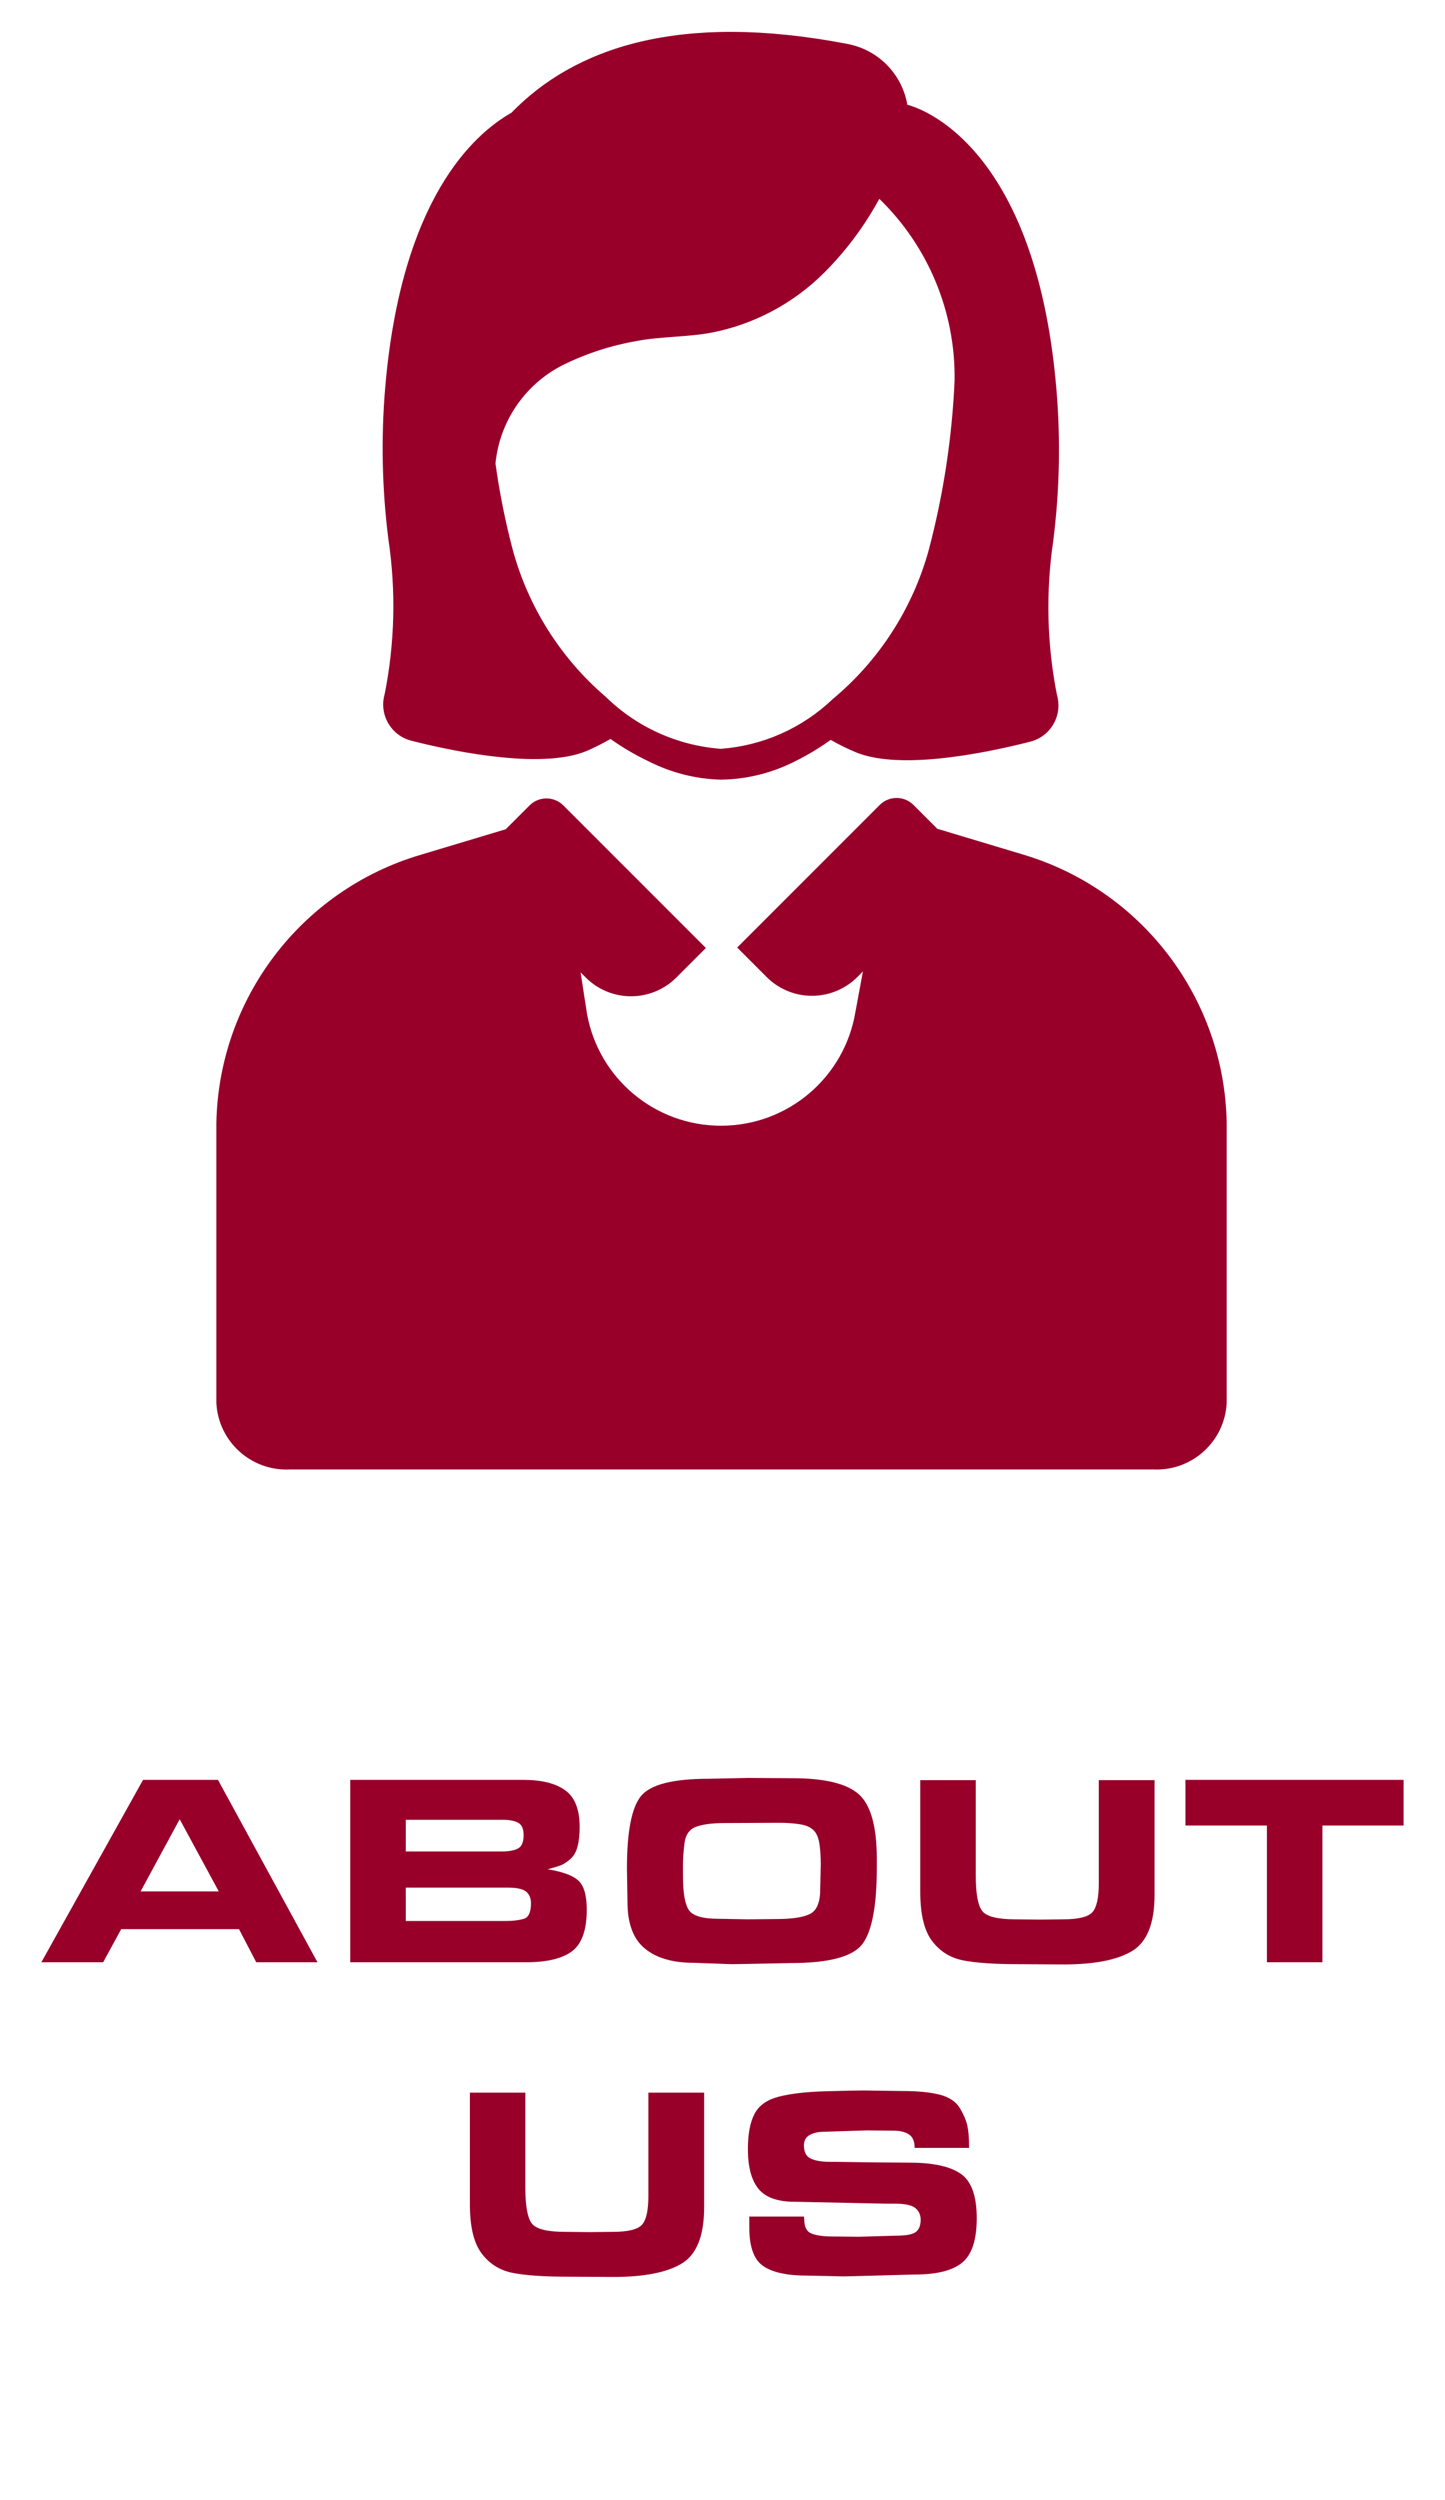
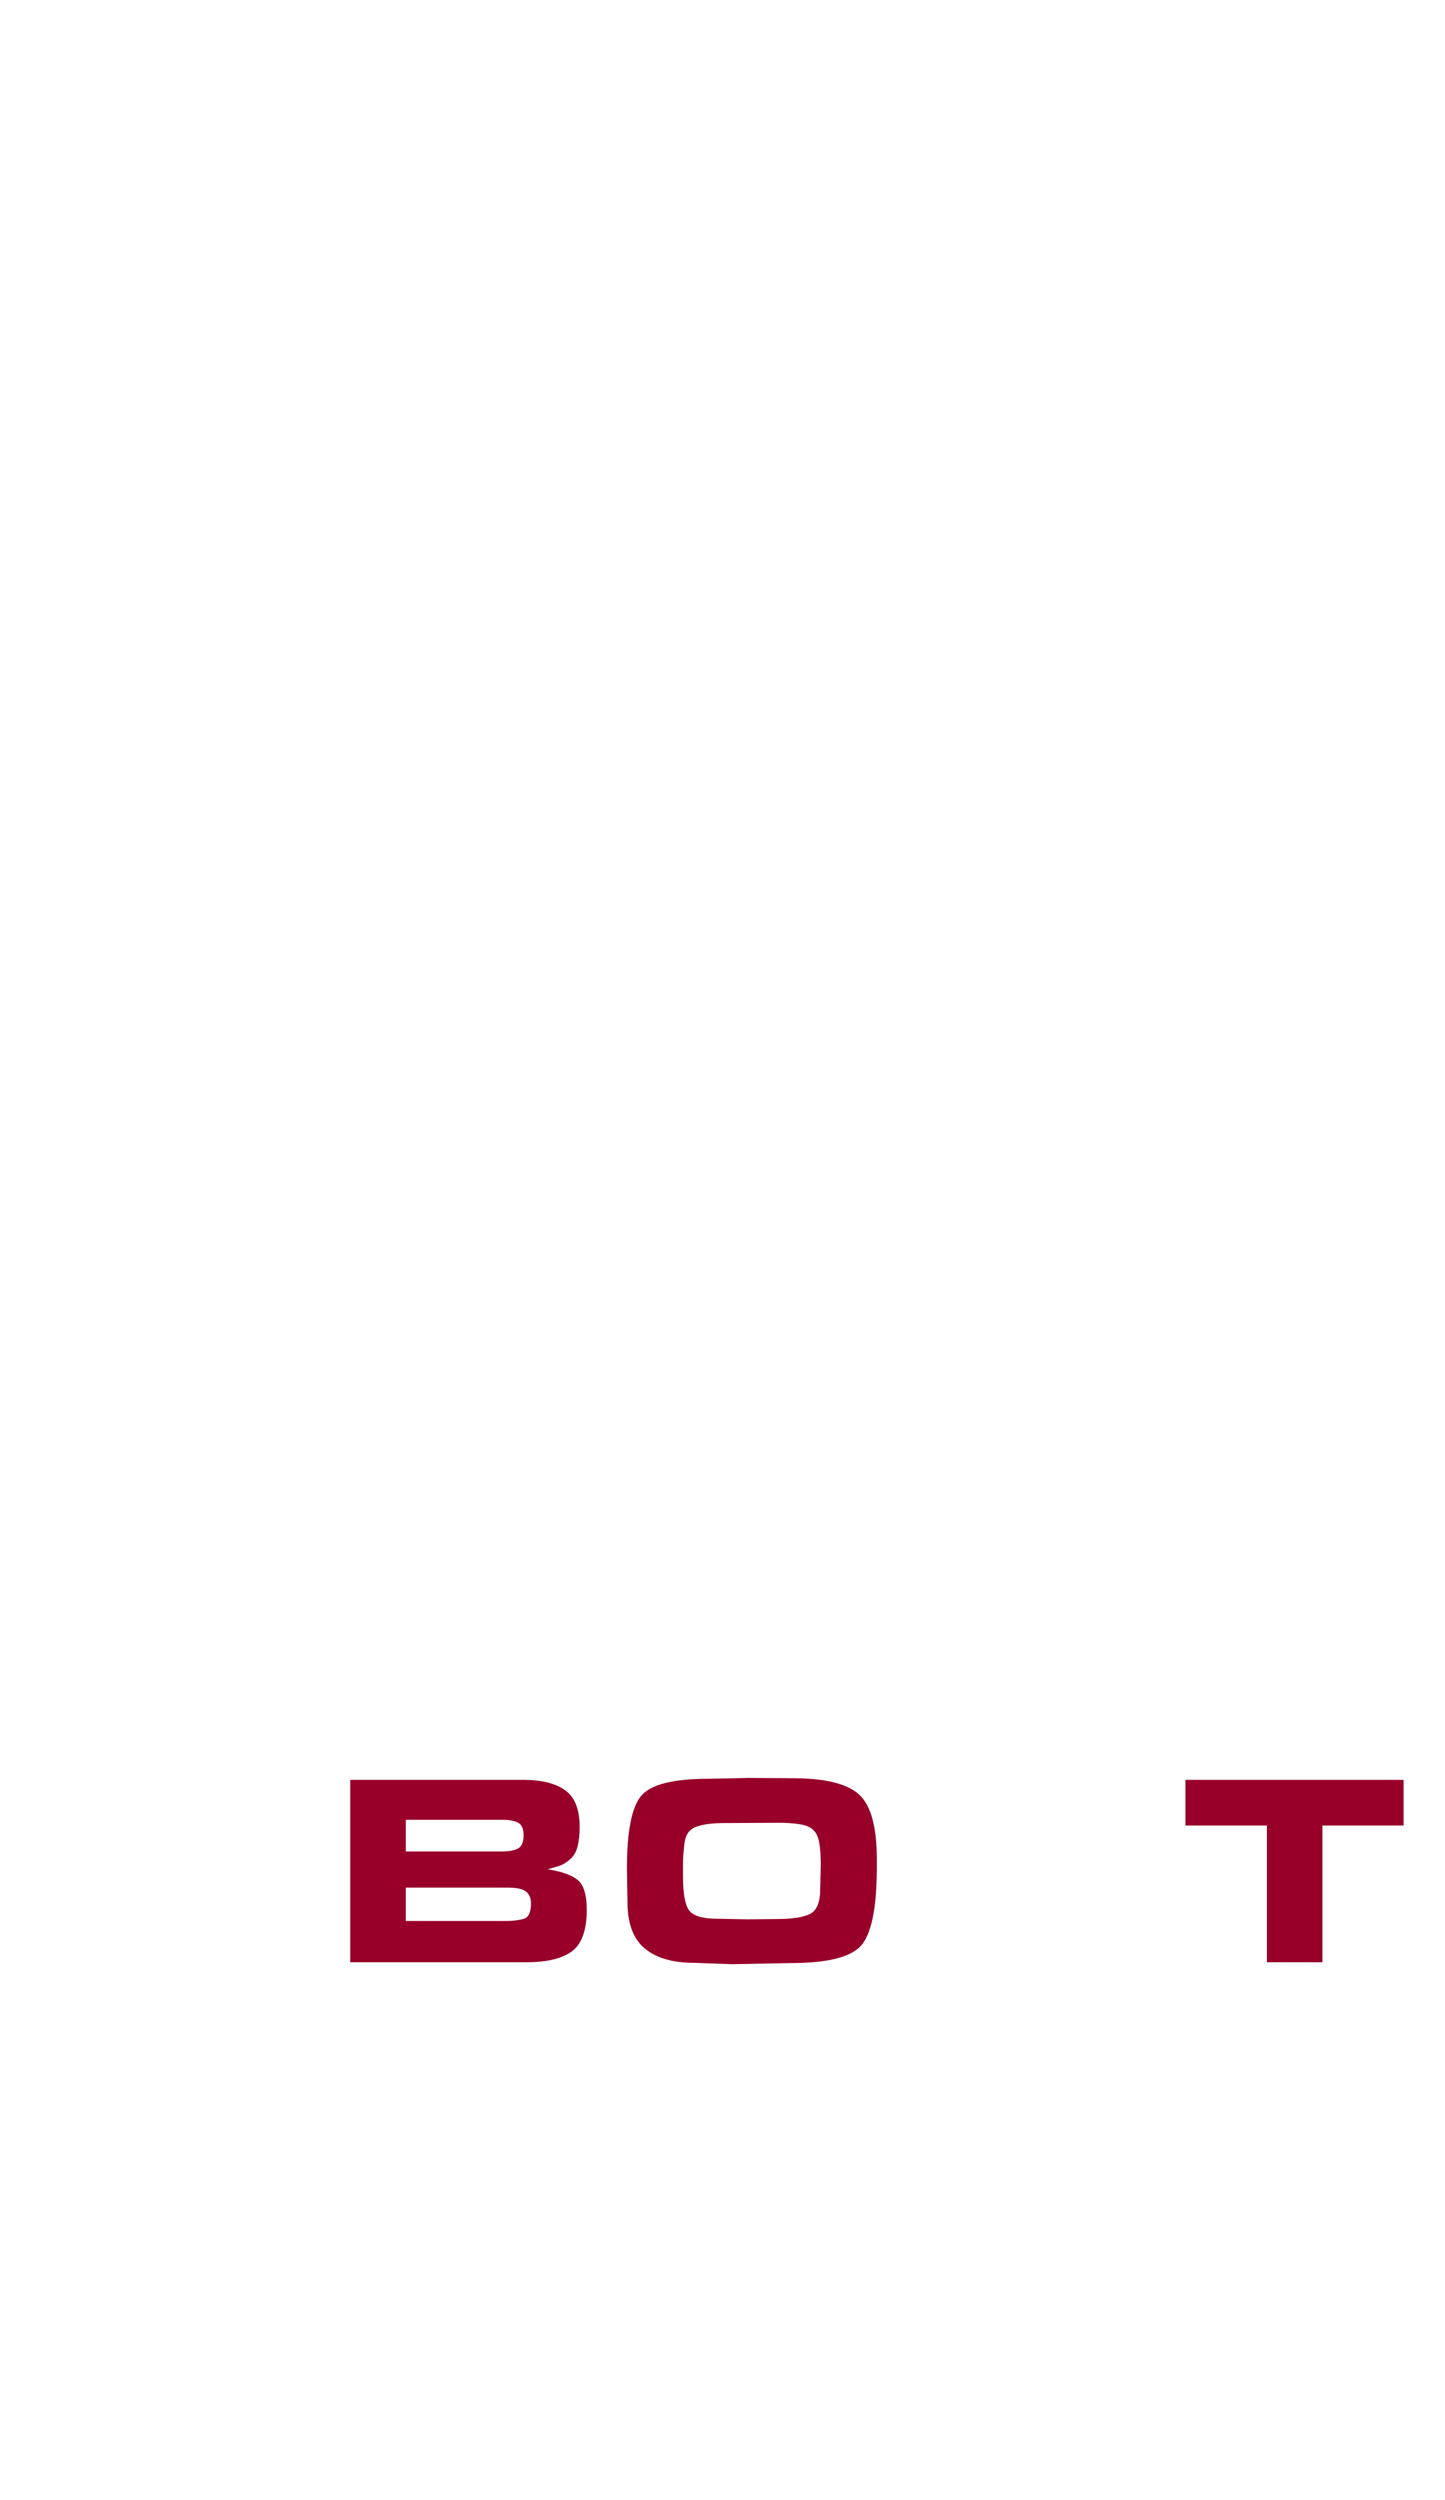
<svg xmlns="http://www.w3.org/2000/svg" width="37px" height="64px" viewBox="0 0 37 64" version="1.1">
  <title>nav_about</title>
  <g id="nav_about" stroke="none" fill="none" transform="translate(0.5, 0.5)" fill-rule="evenodd" stroke-width="1">
    <g id="Group" transform="translate(0.559, 0.316)" fill="#98002A">
      <g transform="translate(4.481, 0)" fill-rule="nonzero" id="Combined-Shape">
-         <path d="M21.428,13.036 C21.591,11.754 21.619,10.458 21.512,9.17 C20.962,2.562 17.693,1.867 17.693,1.867 L17.693,1.867 C17.559,1.083 16.954,0.464 16.173,0.311 C11.828,-0.527 9.158,0.419 7.554,2.071 C6.584,2.621 4.729,4.285 4.322,9.122 C4.214,10.41 4.243,11.706 4.405,12.988 C4.602,14.305 4.57,15.645 4.31,16.951 C4.237,17.202 4.27,17.472 4.401,17.698 C4.532,17.924 4.75,18.087 5.004,18.148 C6.273,18.471 8.44,18.878 9.529,18.387 C9.721,18.301 9.909,18.205 10.092,18.1 C10.402,18.32 10.73,18.512 11.073,18.675 C11.646,18.965 12.275,19.125 12.917,19.142 C13.539,19.134 14.152,18.991 14.713,18.723 C15.069,18.554 15.41,18.354 15.73,18.124 C15.917,18.23 16.108,18.326 16.305,18.411 C17.394,18.914 19.561,18.495 20.83,18.172 C21.084,18.11 21.302,17.948 21.433,17.722 C21.564,17.496 21.597,17.226 21.524,16.975 C21.267,15.677 21.235,14.345 21.428,13.036 L21.428,13.036 Z M12.917,18.352 C11.809,18.27 10.766,17.799 9.972,17.023 C8.807,16.026 7.972,14.698 7.578,13.216 C7.392,12.503 7.248,11.779 7.147,11.049 C7.253,9.965 7.909,9.011 8.883,8.523 C9.477,8.231 10.11,8.026 10.762,7.913 C11.397,7.793 12.055,7.817 12.689,7.697 C13.778,7.483 14.778,6.949 15.563,6.165 C16.122,5.606 16.598,4.969 16.975,4.273 C18.23,5.49 18.927,7.171 18.903,8.918 C18.839,10.382 18.618,11.835 18.244,13.252 C17.834,14.751 16.974,16.089 15.778,17.083 C15,17.825 13.989,18.273 12.917,18.352 L12.917,18.352 Z M25.87,27.917 C25.809,24.738 23.698,21.963 20.65,21.057 L18.46,20.399 L17.849,19.788 C17.611,19.551 17.225,19.551 16.987,19.788 L13.336,23.439 L14.09,24.194 C14.398,24.502 14.816,24.675 15.251,24.675 C15.687,24.675 16.105,24.502 16.413,24.194 L16.556,24.05 L16.365,25.079 C16.088,26.767 14.627,28.005 12.917,28 L12.917,28 C11.238,28 9.799,26.802 9.493,25.151 L9.326,24.074 L9.457,24.205 C9.765,24.514 10.183,24.687 10.618,24.687 C11.054,24.687 11.472,24.514 11.78,24.205 L12.534,23.451 L8.883,19.8 C8.644,19.563 8.259,19.563 8.021,19.8 L7.41,20.411 L5.219,21.069 C2.172,21.975 0.061,24.75 0,27.929 C0,27.929 0,28 0,28.036 L0,35.099 C0.052,36.087 0.892,36.847 1.879,36.799 L23.99,36.799 C24.978,36.847 25.818,36.087 25.87,35.099 L25.87,28 C25.87,28 25.87,28 25.87,27.917 Z" />
-       </g>
+         </g>
      <g id="ABOUT-US" transform="translate(0, 44.696)" fill-rule="nonzero">
-         <path d="M1.582,4.718 L0,4.718 L2.604,0.049 L4.522,0.049 L7.07,4.718 L5.502,4.718 L5.061,3.871 L2.044,3.871 L1.582,4.718 Z M2.541,2.905 L4.543,2.905 L3.542,1.057 L2.541,2.905 Z" id="Shape" />
        <path d="M12.341,0.049 C12.808,0.049 13.165,0.138 13.412,0.315 C13.659,0.492 13.783,0.805 13.783,1.253 C13.783,1.449 13.765,1.616 13.73,1.754 C13.695,1.891 13.633,2 13.541,2.079 C13.45,2.158 13.367,2.212 13.29,2.24 C13.213,2.268 13.104,2.301 12.964,2.338 C13.342,2.399 13.603,2.494 13.748,2.625 C13.893,2.756 13.965,3.005 13.965,3.374 C13.965,3.892 13.84,4.245 13.591,4.434 C13.341,4.623 12.948,4.718 12.411,4.718 L7.91,4.718 L7.91,0.049 L12.341,0.049 Z M12.348,1.463 C12.348,1.304 12.303,1.199 12.211,1.148 C12.12,1.097 11.986,1.071 11.809,1.071 L9.331,1.071 L9.331,1.883 L11.781,1.883 C11.968,1.883 12.109,1.857 12.204,1.806 C12.3,1.755 12.348,1.64 12.348,1.463 Z M12.537,3.206 C12.537,3.08 12.496,2.982 12.415,2.912 C12.333,2.842 12.173,2.807 11.935,2.807 L9.331,2.807 L9.331,3.661 L11.914,3.661 C12.077,3.661 12.222,3.643 12.348,3.608 C12.474,3.574 12.537,3.439 12.537,3.206 Z" id="Shape" />
        <path d="M18.095,0 L19.229,0.007 C20.06,0.007 20.628,0.145 20.933,0.42 C21.239,0.695 21.392,1.246 21.392,2.072 L21.392,2.296 C21.392,3.267 21.271,3.917 21.028,4.245 C20.785,4.574 20.172,4.739 19.187,4.739 L18.116,4.76 L17.668,4.767 L16.702,4.732 C16.161,4.732 15.743,4.609 15.449,4.364 C15.155,4.12 15.008,3.724 15.008,3.178 L14.994,2.317 C14.994,1.37 15.115,0.75 15.358,0.459 C15.601,0.167 16.177,0.021 17.087,0.021 L18.095,0 Z M17.325,3.605 L18.088,3.619 L18.816,3.612 C19.217,3.612 19.506,3.569 19.68,3.482 C19.855,3.396 19.943,3.183 19.943,2.842 L19.957,2.212 C19.957,1.997 19.944,1.814 19.919,1.663 C19.893,1.511 19.84,1.399 19.761,1.327 C19.682,1.254 19.564,1.206 19.407,1.183 C19.251,1.16 19.084,1.148 18.907,1.148 L17.493,1.155 C17.171,1.155 16.926,1.188 16.758,1.253 C16.59,1.318 16.493,1.457 16.468,1.669 C16.442,1.882 16.429,2.058 16.429,2.198 L16.429,2.324 L16.429,2.513 C16.429,2.942 16.479,3.232 16.579,3.381 C16.68,3.53 16.928,3.605 17.325,3.605 Z" id="Shape" />
-         <path d="M28.504,2.716 L28.504,2.989 C28.504,3.717 28.314,4.197 27.933,4.428 C27.553,4.659 26.966,4.774 26.173,4.774 L25.011,4.767 C24.395,4.767 23.924,4.734 23.597,4.669 C23.27,4.604 23.007,4.438 22.806,4.172 C22.605,3.906 22.505,3.488 22.505,2.919 L22.505,0.056 L23.926,0.056 L23.926,2.499 C23.926,2.966 23.982,3.269 24.094,3.409 C24.206,3.549 24.488,3.619 24.941,3.619 L25.578,3.626 L26.166,3.619 C26.553,3.619 26.802,3.558 26.912,3.437 C27.021,3.316 27.076,3.071 27.076,2.702 L27.076,2.527 L27.076,0.056 L28.504,0.056 L28.504,2.716 Z" id="Path" />
        <polygon id="Path" points="31.381 4.718 31.381 1.218 29.295 1.218 29.295 0.049 34.881 0.049 34.881 1.218 32.802 1.218 32.802 4.718" />
-         <path d="M16.971,10.716 L16.971,10.989 C16.971,11.717 16.781,12.197 16.401,12.428 C16.021,12.659 15.434,12.774 14.64,12.774 L13.479,12.767 C12.863,12.767 12.391,12.734 12.065,12.669 C11.738,12.604 11.474,12.438 11.274,12.172 C11.073,11.906 10.973,11.488 10.973,10.919 L10.973,8.056 L12.393,8.056 L12.393,10.499 C12.393,10.966 12.45,11.269 12.562,11.409 C12.674,11.549 12.956,11.619 13.409,11.619 L14.046,11.626 L14.633,11.619 C15.021,11.619 15.269,11.558 15.379,11.437 C15.489,11.316 15.543,11.071 15.543,10.702 L15.543,10.527 L15.543,8.056 L16.971,8.056 L16.971,10.716 Z" id="Path" />
-         <path d="M19.534,11.304 C19.534,11.495 19.598,11.616 19.726,11.665 C19.854,11.713 20.033,11.738 20.262,11.738 L20.933,11.745 L21.886,11.717 C22.147,11.717 22.317,11.684 22.396,11.619 C22.476,11.554 22.515,11.451 22.515,11.311 C22.515,11.185 22.47,11.085 22.379,11.01 C22.288,10.935 22.114,10.898 21.858,10.898 L21.627,10.898 L19.288,10.849 C18.85,10.849 18.541,10.738 18.361,10.517 C18.181,10.295 18.091,9.955 18.091,9.498 C18.091,9.111 18.149,8.81 18.263,8.595 C18.377,8.38 18.585,8.235 18.886,8.158 C19.187,8.081 19.581,8.035 20.069,8.021 C20.557,8.007 20.884,8 21.052,8 L22.047,8.014 C22.443,8.014 22.763,8.046 23.006,8.108 C23.248,8.171 23.42,8.287 23.52,8.455 C23.62,8.623 23.684,8.775 23.712,8.91 C23.741,9.045 23.755,9.232 23.755,9.47 L22.361,9.47 C22.361,9.307 22.314,9.192 22.218,9.127 C22.122,9.062 21.988,9.029 21.816,9.029 L21.13,9.022 L20.044,9.057 C19.9,9.057 19.777,9.084 19.677,9.137 C19.577,9.191 19.526,9.281 19.526,9.407 C19.526,9.58 19.586,9.693 19.705,9.746 C19.824,9.8 19.986,9.827 20.192,9.827 L20.338,9.827 L21.291,9.841 L22.229,9.848 C22.831,9.848 23.268,9.943 23.541,10.132 C23.814,10.32 23.951,10.7 23.951,11.269 C23.951,11.82 23.828,12.198 23.583,12.403 C23.338,12.608 22.933,12.711 22.369,12.711 L20.549,12.76 L19.596,12.739 C19.093,12.739 18.721,12.657 18.483,12.494 C18.245,12.331 18.127,12.002 18.127,11.507 L18.127,11.227 L19.526,11.227 L19.534,11.304 Z" id="Path" />
      </g>
    </g>
  </g>
</svg>